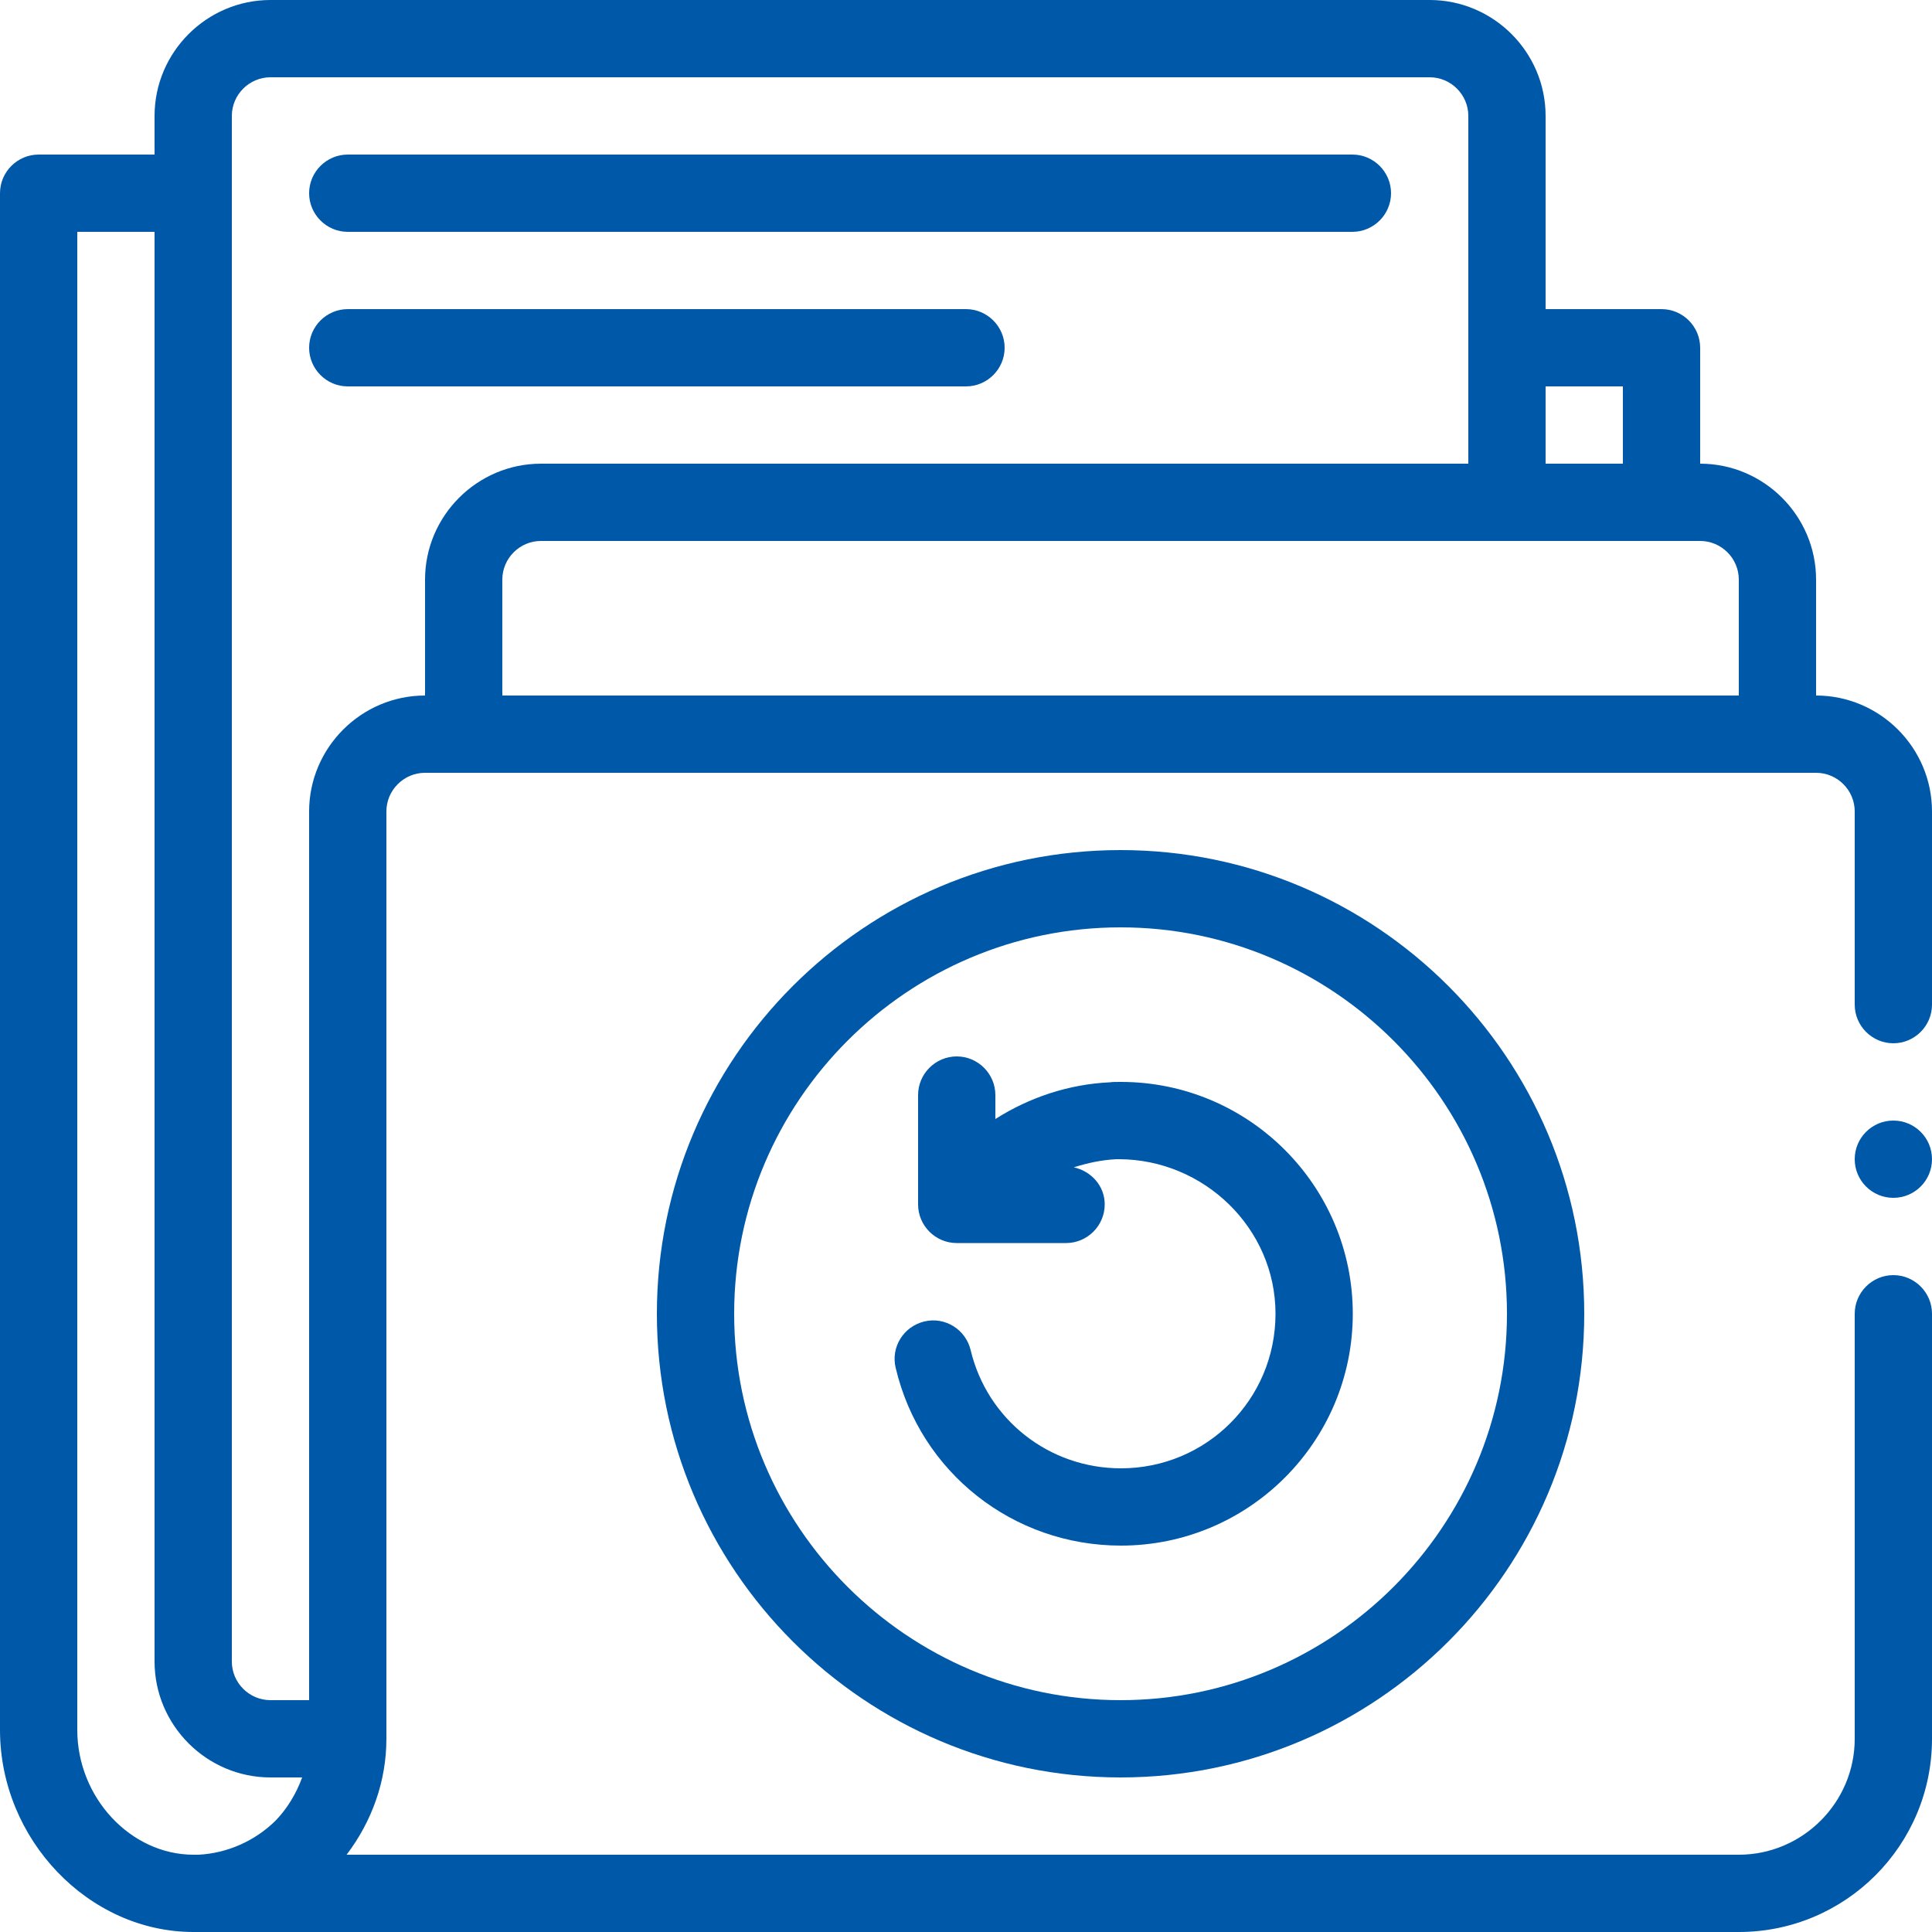
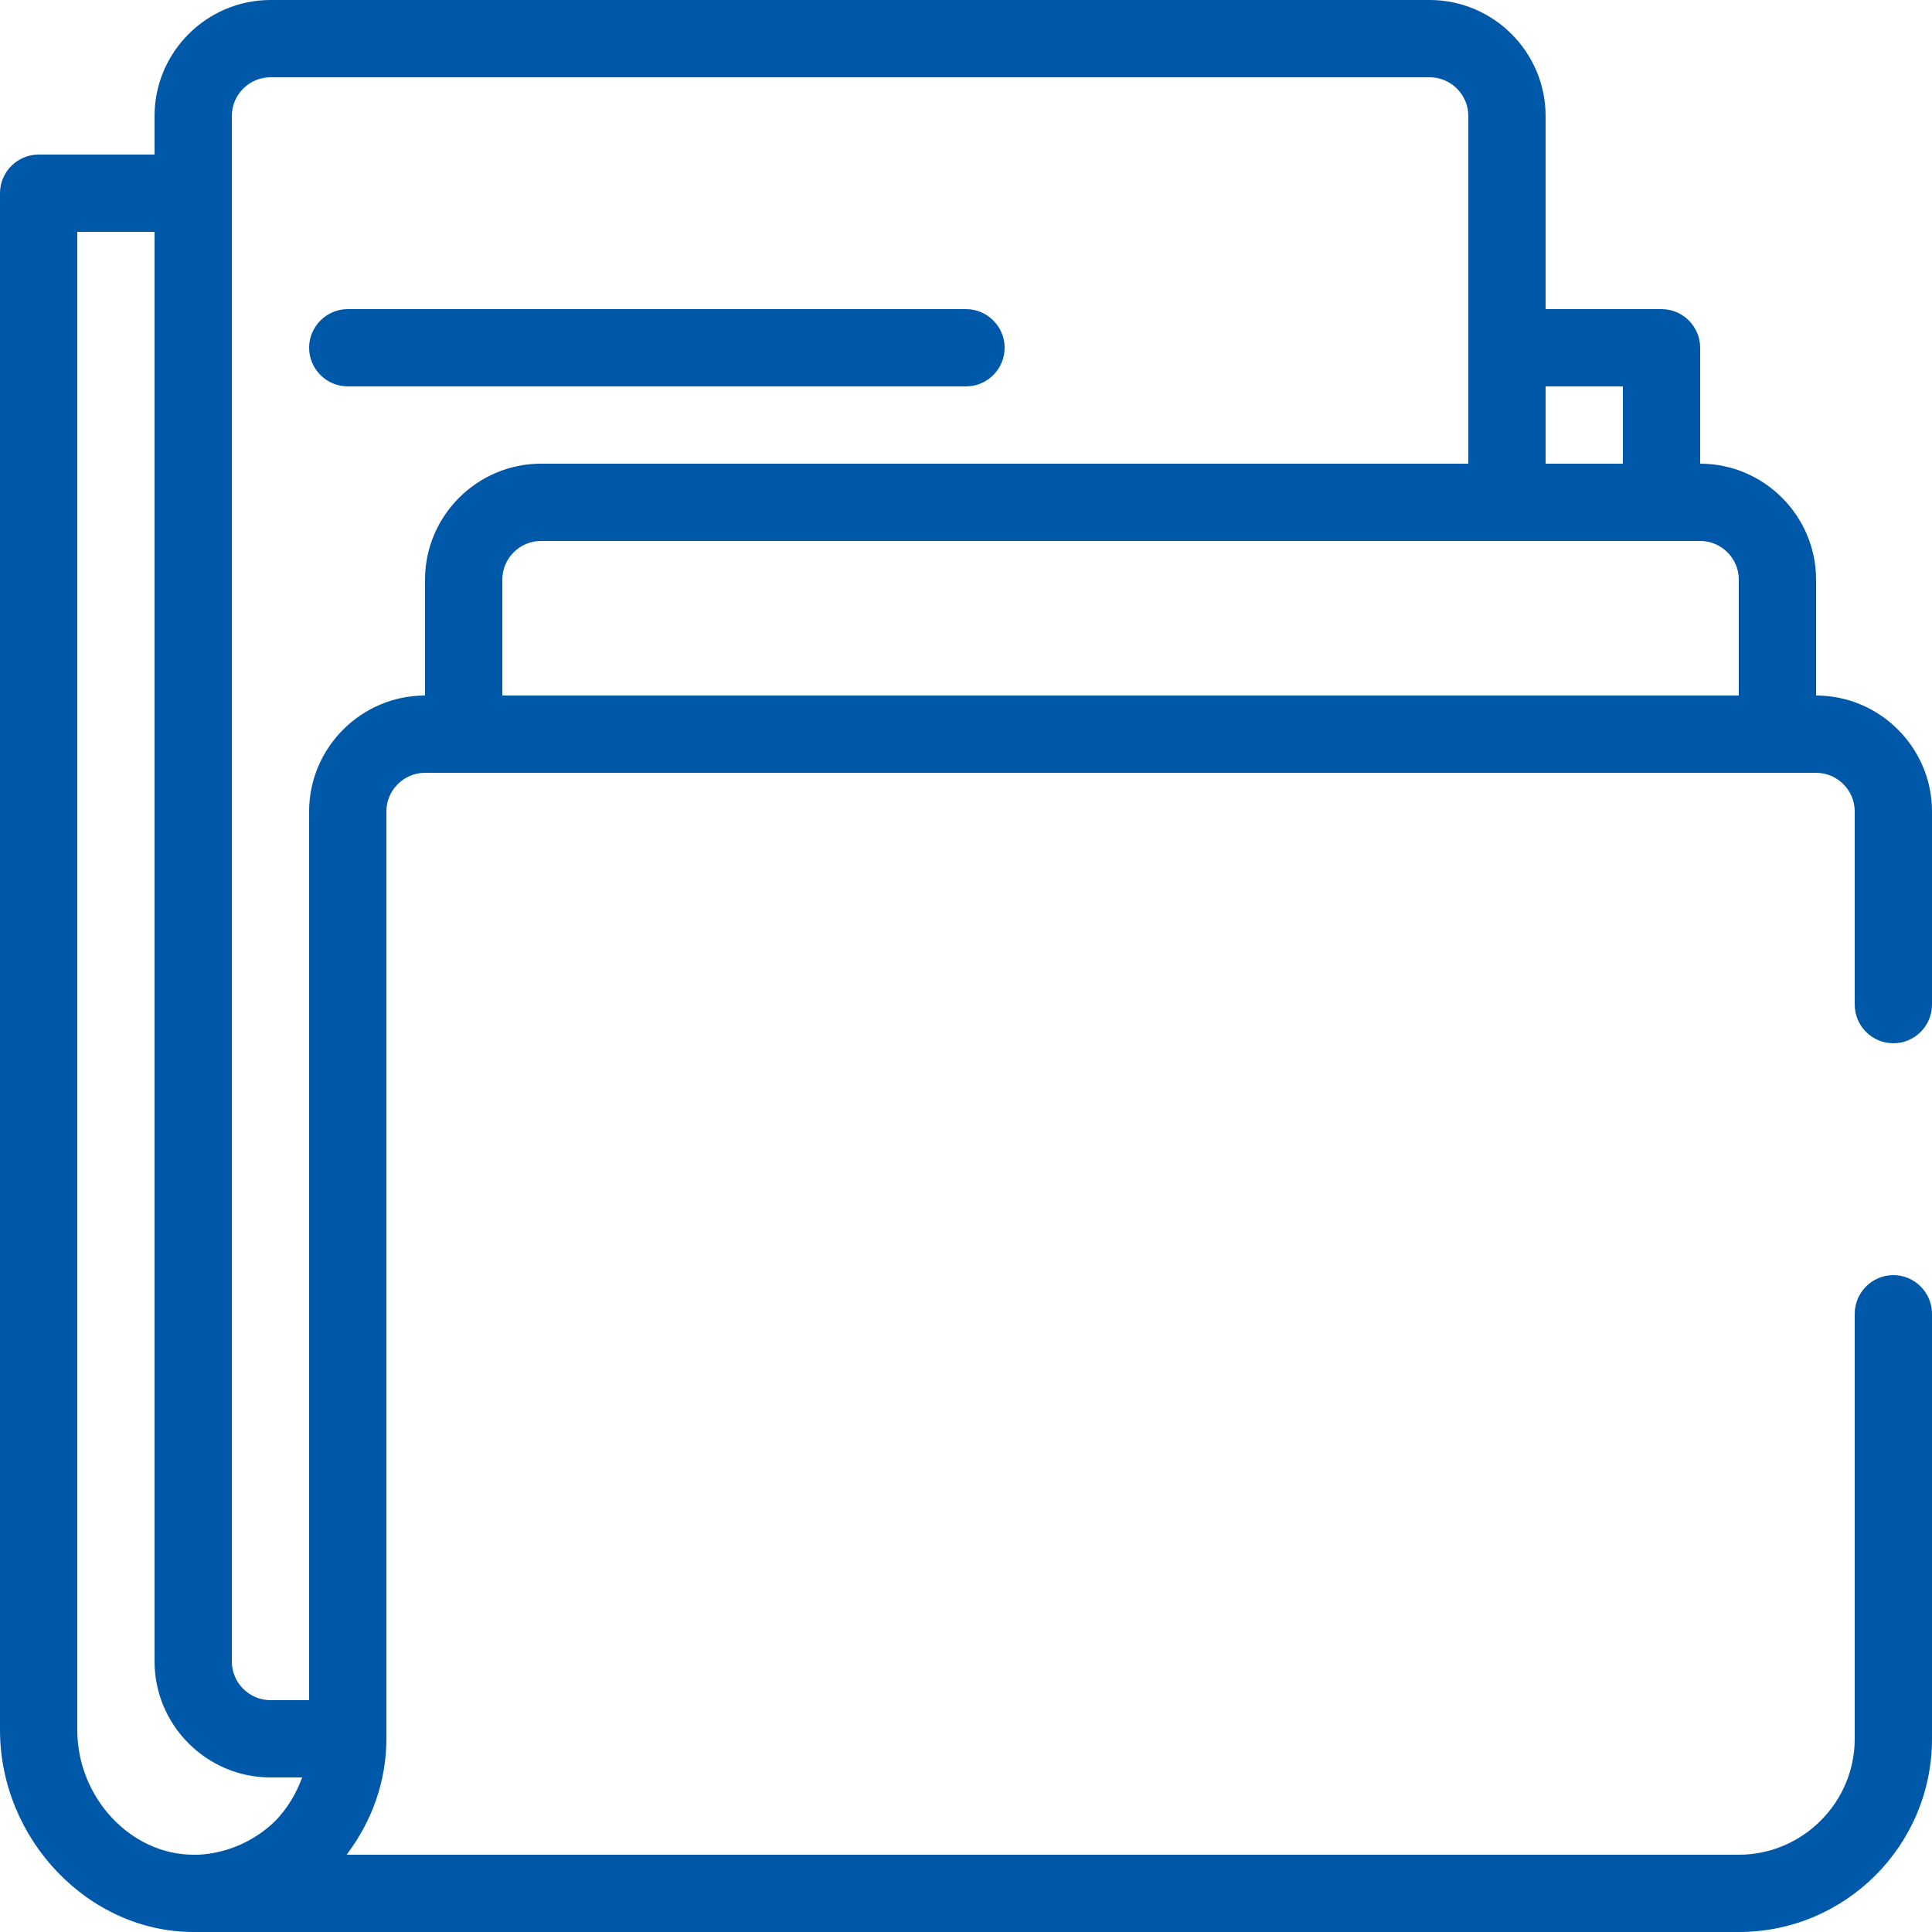
<svg xmlns="http://www.w3.org/2000/svg" width="60" height="60" viewBox="0 0 60 60" fill="none">
  <path d="M58.8 32.4C59.46 32.4 60 31.86 60 31.2V25.2C60 23.22 58.38 21.6 56.4 21.6V18C56.4 16.02 54.78 14.4 52.8 14.4V10.8C52.8 10.14 52.26 9.6 51.6 9.6H48V3.6C48 1.62 46.38 0 44.4 0H8.4C6.42 0 4.8 1.62 4.8 3.6V4.8H1.2C0.54 4.8 0 5.34 0 6V53.724C0 57.12 2.748 60 6.012 60H54C57.312 60 60 57.312 60 54V40.8C60 40.14 59.46 39.6 58.8 39.6C58.14 39.6 57.6 40.14 57.6 40.8V54C57.6 55.98 55.98 57.6 54 57.6H10.764C11.556 56.556 12 55.308 12 54V25.2C12 24.54 12.54 24 13.2 24H56.4C57.06 24 57.6 24.54 57.6 25.2V31.2C57.6 31.86 58.14 32.4 58.8 32.4ZM48 12H50.4V14.4H48V12ZM8.556 56.544C7.908 57.18 7.056 57.552 6.168 57.6H6.012C4.056 57.6 2.4 55.824 2.4 53.724V7.2H4.8V51.6C4.8 53.58 6.42 55.2 8.4 55.2H9.384C9.204 55.692 8.928 56.16 8.556 56.544ZM13.2 18V21.6C11.22 21.6 9.6 23.22 9.6 25.2V52.8H8.4C7.74 52.8 7.2 52.26 7.2 51.6V3.6C7.2 2.94 7.74 2.4 8.4 2.4H44.4C45.06 2.4 45.6 2.94 45.6 3.6V14.4H16.8C14.82 14.4 13.2 16.02 13.2 18ZM54 21.6H15.6V18C15.6 17.34 16.14 16.8 16.8 16.8H52.8C53.46 16.8 54 17.34 54 18V21.6Z" fill="#0058A9" />
-   <path d="M10.8 7.2H42C42.66 7.2 43.2 6.66 43.2 6C43.2 5.34 42.66 4.8 42 4.8H10.8C10.14 4.8 9.6 5.34 9.6 6C9.6 6.66 10.14 7.2 10.8 7.2Z" fill="#0058A9" />
  <path d="M31.2 10.8C31.2 10.14 30.66 9.6 30 9.6H10.8C10.14 9.6 9.6 10.14 9.6 10.8C9.6 11.46 10.14 12 10.8 12H30C30.66 12 31.2 11.46 31.2 10.8Z" fill="#0058A9" />
-   <path d="M20.4 40.8C20.4 48.744 26.856 55.2 34.8 55.2C42.744 55.2 49.2 48.744 49.2 40.8C49.2 32.856 42.744 26.4 34.8 26.4C26.856 26.4 20.4 32.856 20.4 40.8ZM46.8 40.8C46.8 47.412 41.412 52.8 34.8 52.8C28.188 52.8 22.8 47.412 22.8 40.8C22.8 34.188 28.188 28.8 34.8 28.8C41.412 28.8 46.8 34.188 46.8 40.8Z" fill="#0058A9" />
-   <path d="M34.464 33.612C33.192 33.672 31.968 34.08 30.912 34.752V34.008C30.912 33.348 30.372 32.808 29.712 32.808C29.052 32.808 28.512 33.348 28.512 34.008V37.404C28.512 38.064 29.052 38.604 29.712 38.604H33.108C33.768 38.604 34.308 38.064 34.308 37.404C34.308 36.828 33.888 36.372 33.348 36.252C33.768 36.12 34.2 36.024 34.668 36C34.692 36 34.716 36 34.74 36C37.38 36 39.612 38.136 39.612 40.8C39.612 43.464 37.464 45.6 34.812 45.6C32.58 45.6 30.66 44.088 30.144 41.928C29.988 41.28 29.34 40.884 28.704 41.04C28.056 41.196 27.66 41.844 27.816 42.48C28.584 45.732 31.464 48 34.812 48C38.784 48 42.012 44.772 42.012 40.8C42.012 36.828 38.784 33.6 34.812 33.6C34.668 33.6 34.524 33.6 34.476 33.612H34.464Z" fill="#0058A9" />
-   <path d="M58.8 37.2C59.463 37.2 60 36.663 60 36C60 35.337 59.463 34.8 58.8 34.8C58.137 34.8 57.6 35.337 57.6 36C57.6 36.663 58.137 37.2 58.8 37.2Z" fill="#0058A9" />
</svg>